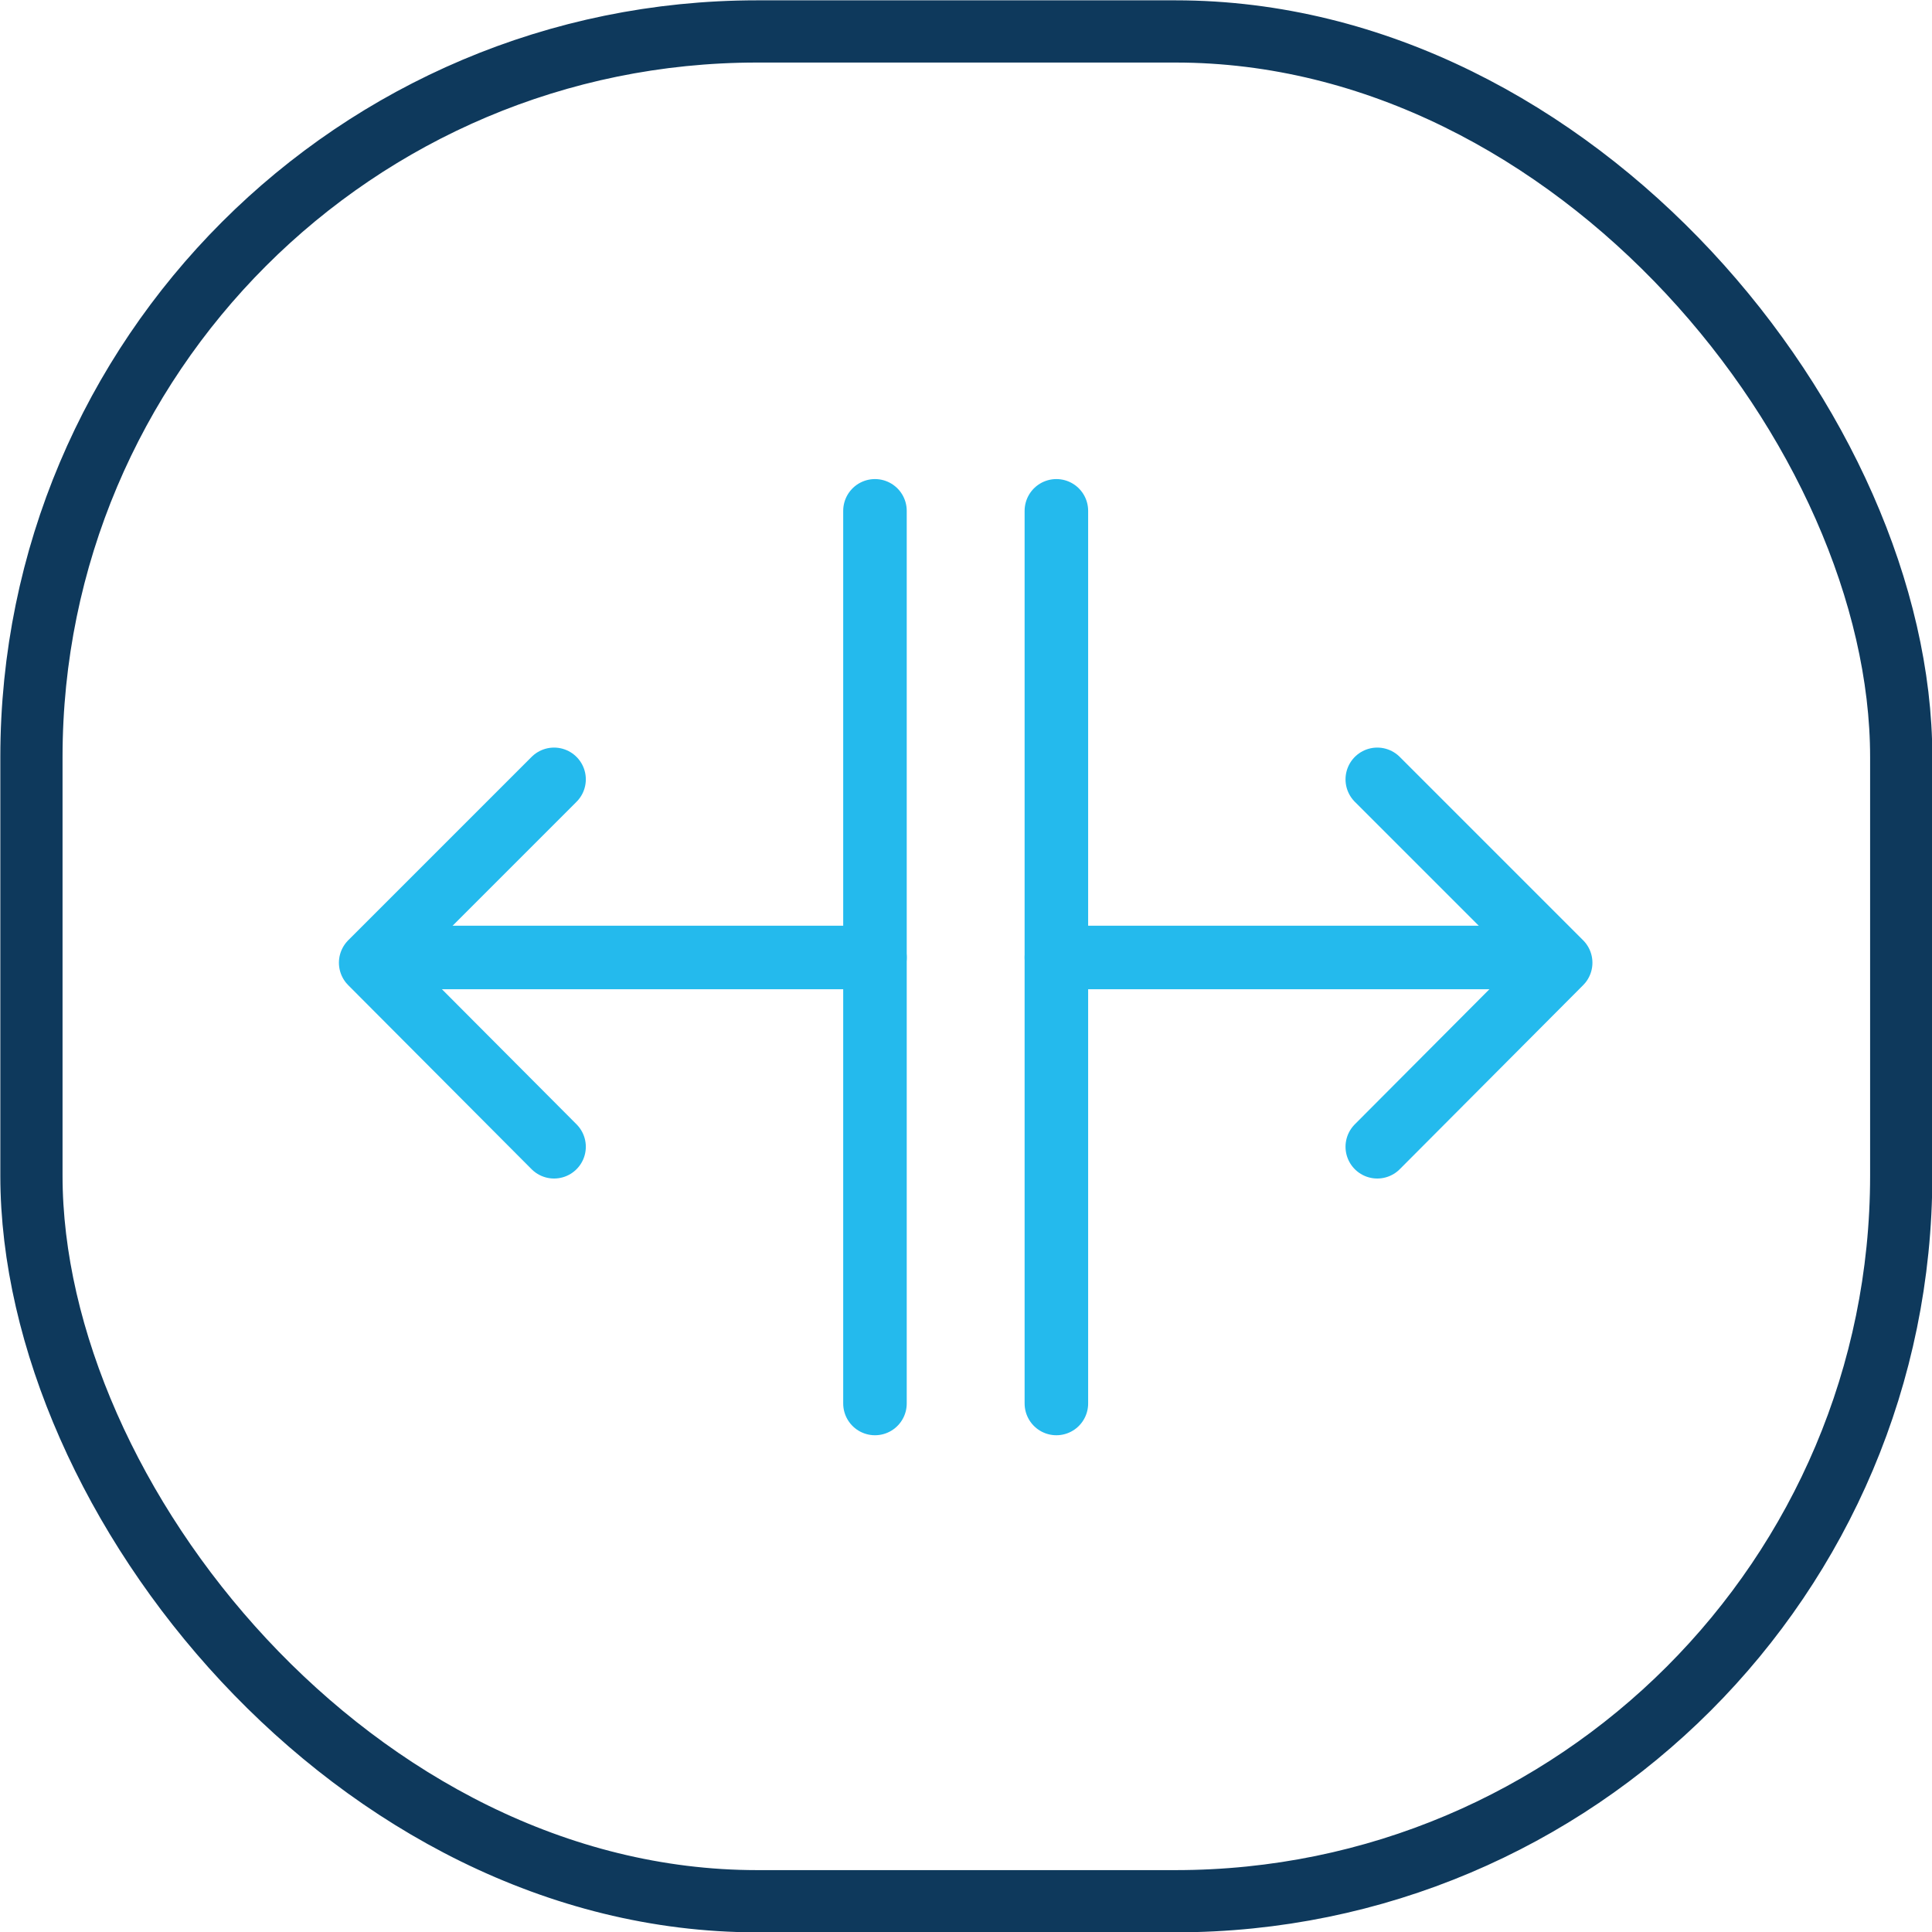
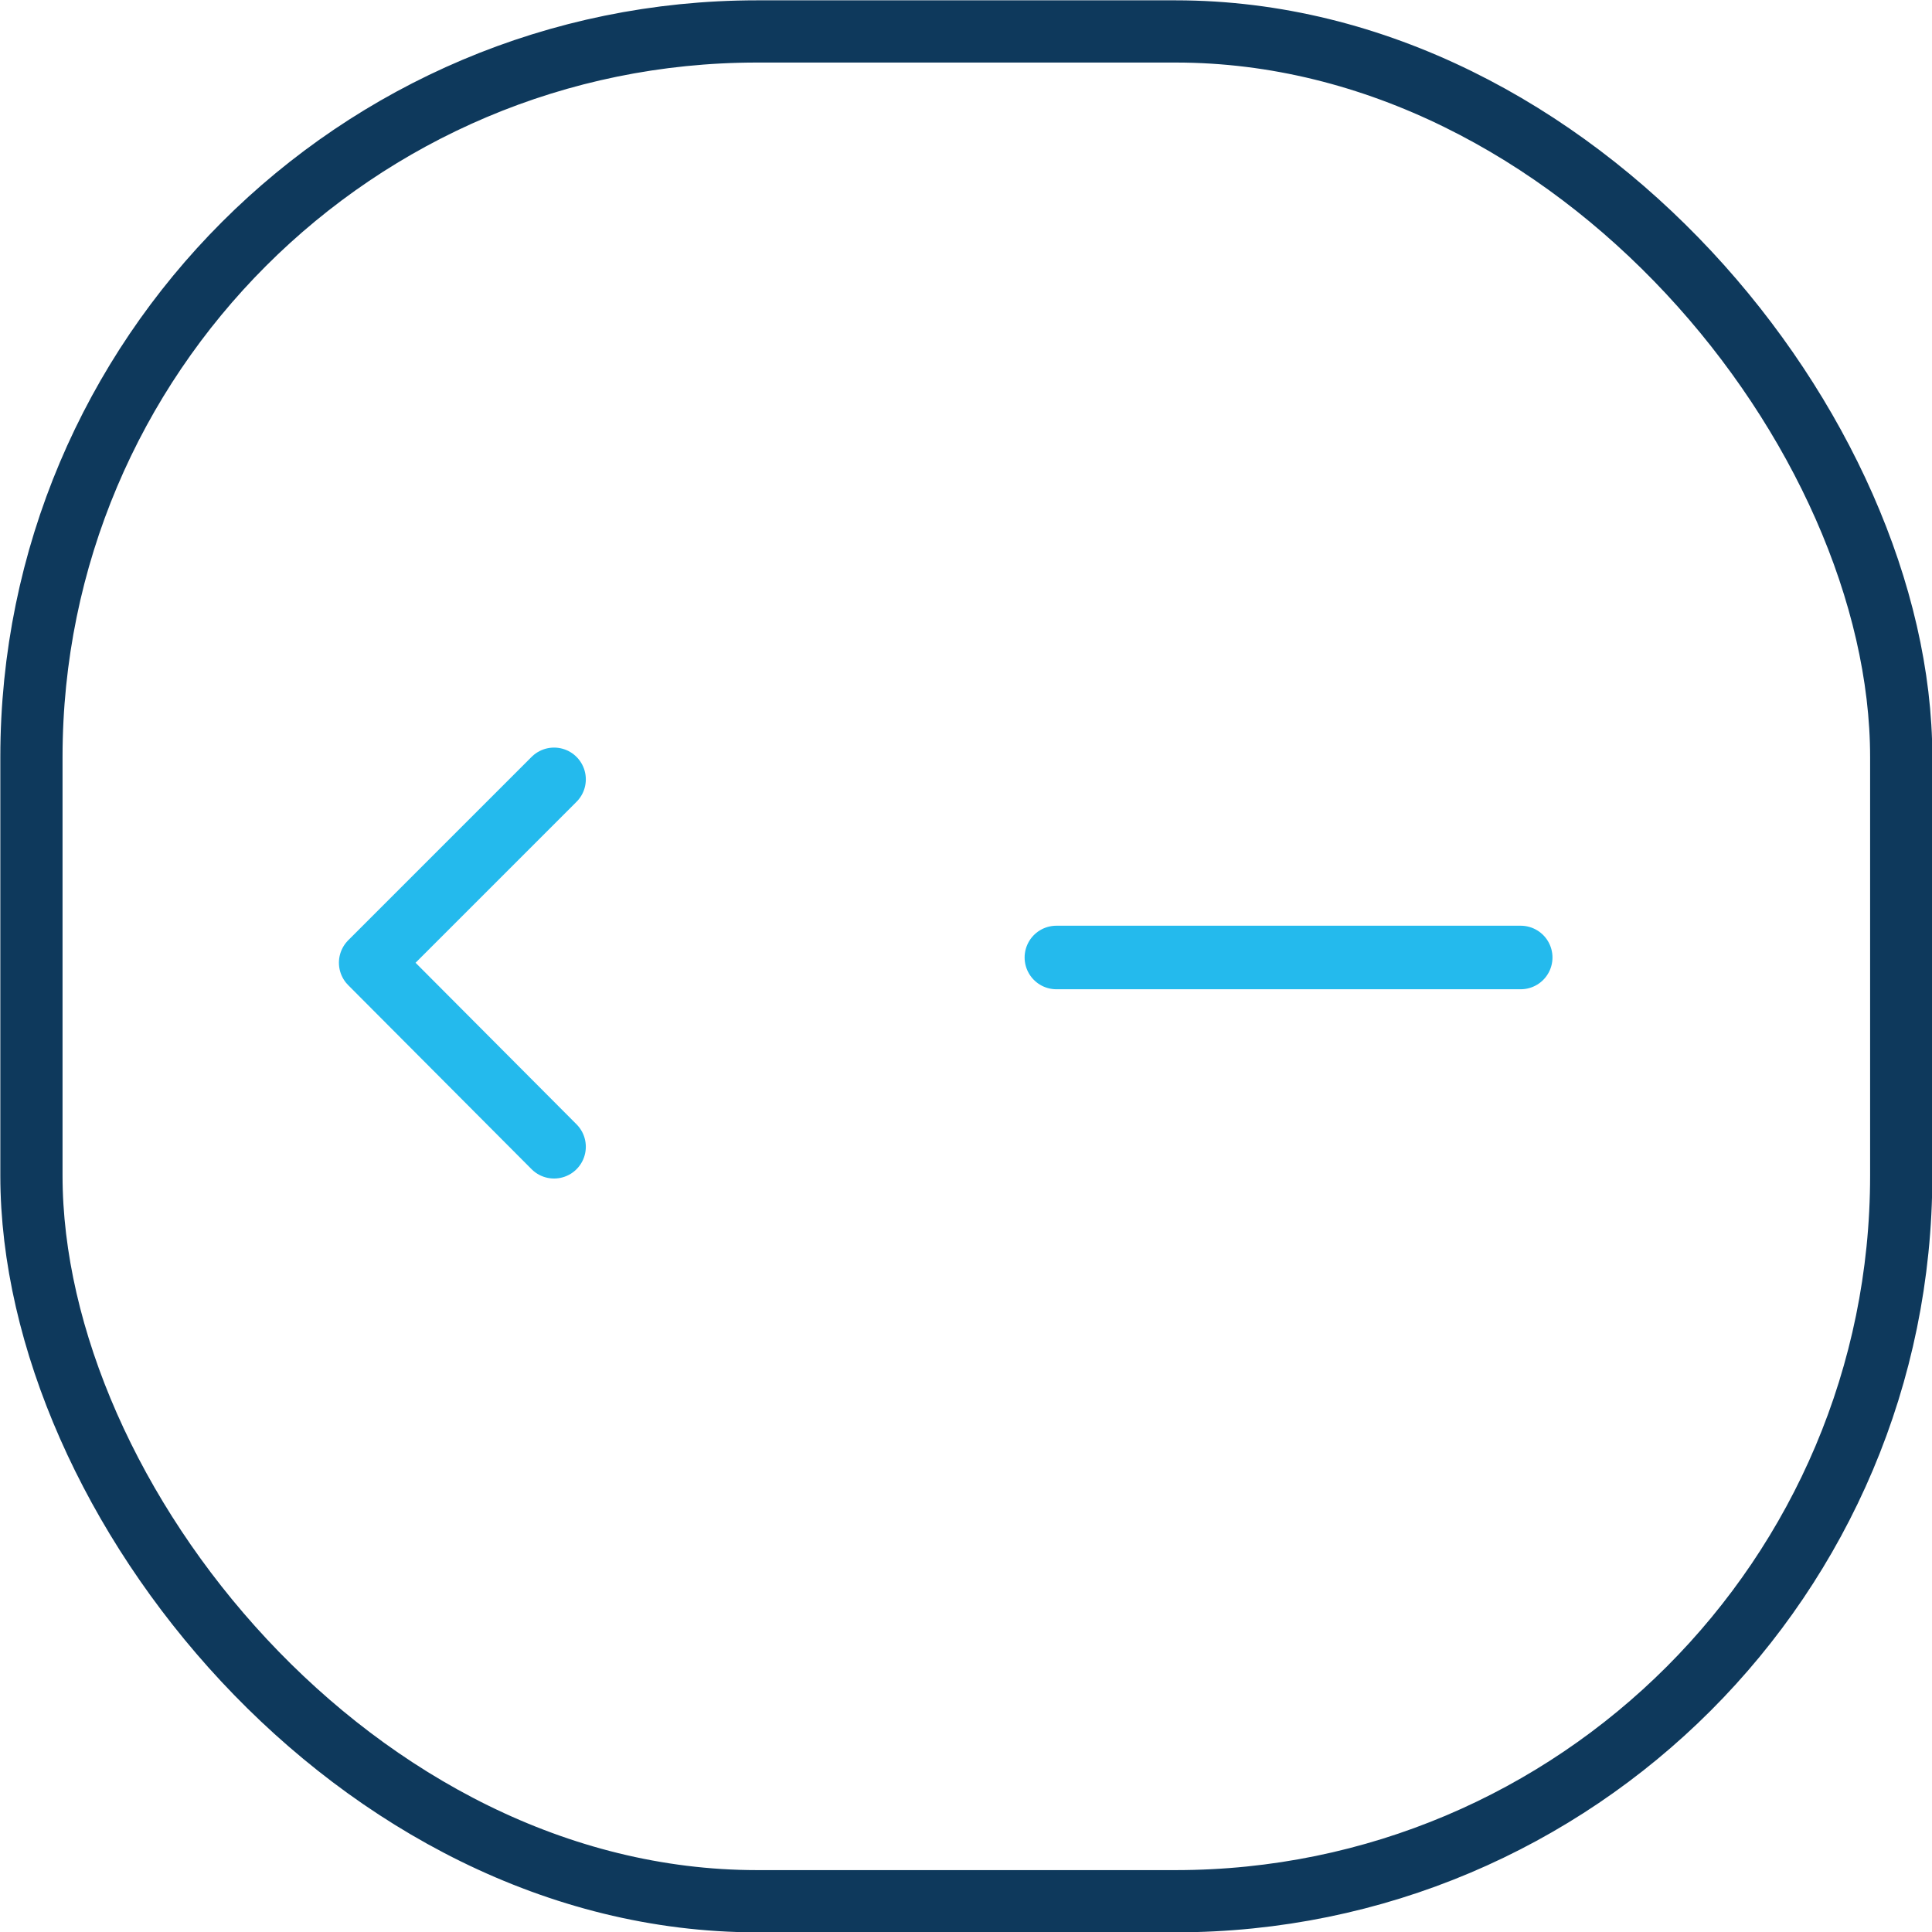
<svg xmlns="http://www.w3.org/2000/svg" id="Layer_2" data-name="Layer 2" viewBox="0 0 29.5 29.5">
  <defs>
    <style>
      .cls-1, .cls-2 {
        stroke-miterlimit: 10;
      }

      .cls-1, .cls-2, .cls-3 {
        fill: none;
      }

      .cls-1, .cls-3 {
        stroke: #24baed;
        stroke-linecap: round;
        stroke-width: .97px;
      }

      .cls-2 {
        stroke: #0e395c;
        stroke-width: .95px;
      }

      .cls-3 {
        stroke-linejoin: round;
      }
    </style>
  </defs>
  <g id="Layer_1-2" data-name="Layer 1">
    <g>
      <rect class="cls-2" x=".48" y=".48" width="28.55" height="28.55" rx="11.08" ry="11.08" />
-       <line class="cls-1" x1="13.36" y1="14.62" x2="6.27" y2="14.62" />
      <polyline class="cls-3" points="8.46 17.51 5.66 14.7 8.46 11.9" />
-       <line class="cls-1" x1="13.36" y1="7.8" x2="13.36" y2="21.43" />
      <line class="cls-1" x1="16.13" y1="14.62" x2="23.22" y2="14.62" />
-       <polyline class="cls-3" points="21.03 11.9 23.83 14.7 21.03 17.51" />
-       <line class="cls-1" x1="16.13" y1="7.8" x2="16.13" y2="21.43" />
    </g>
  </g>
</svg>